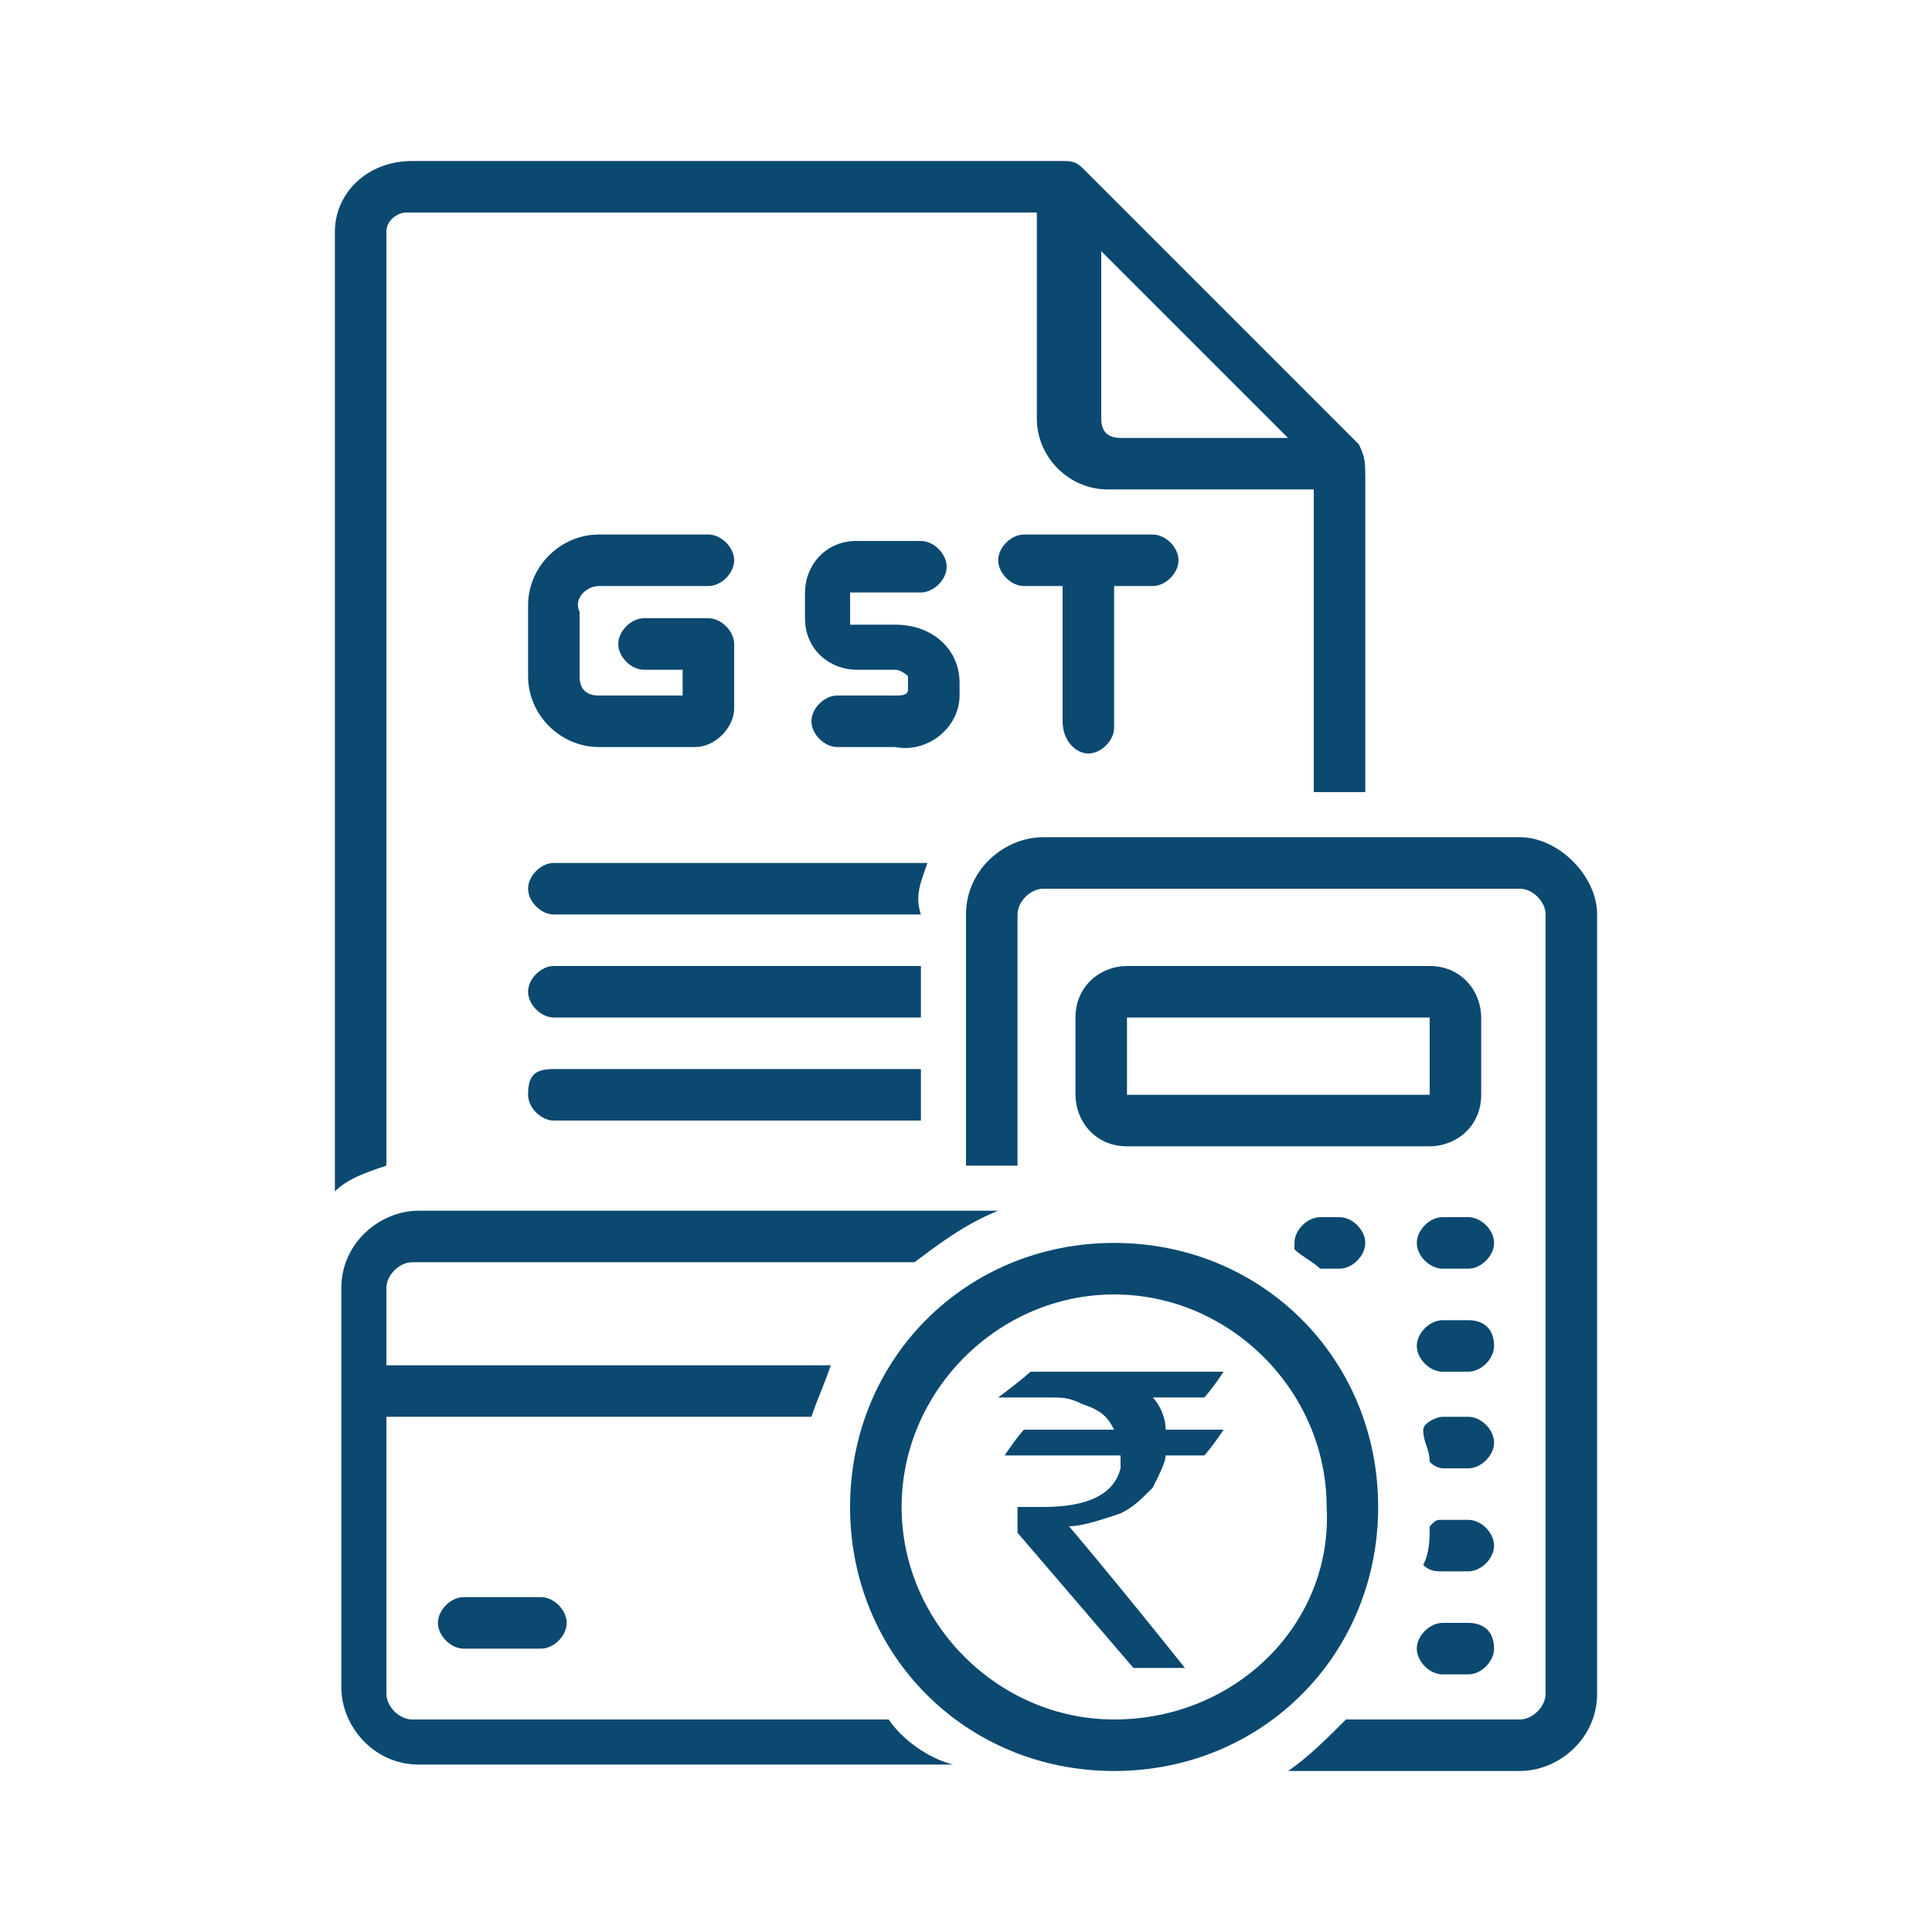
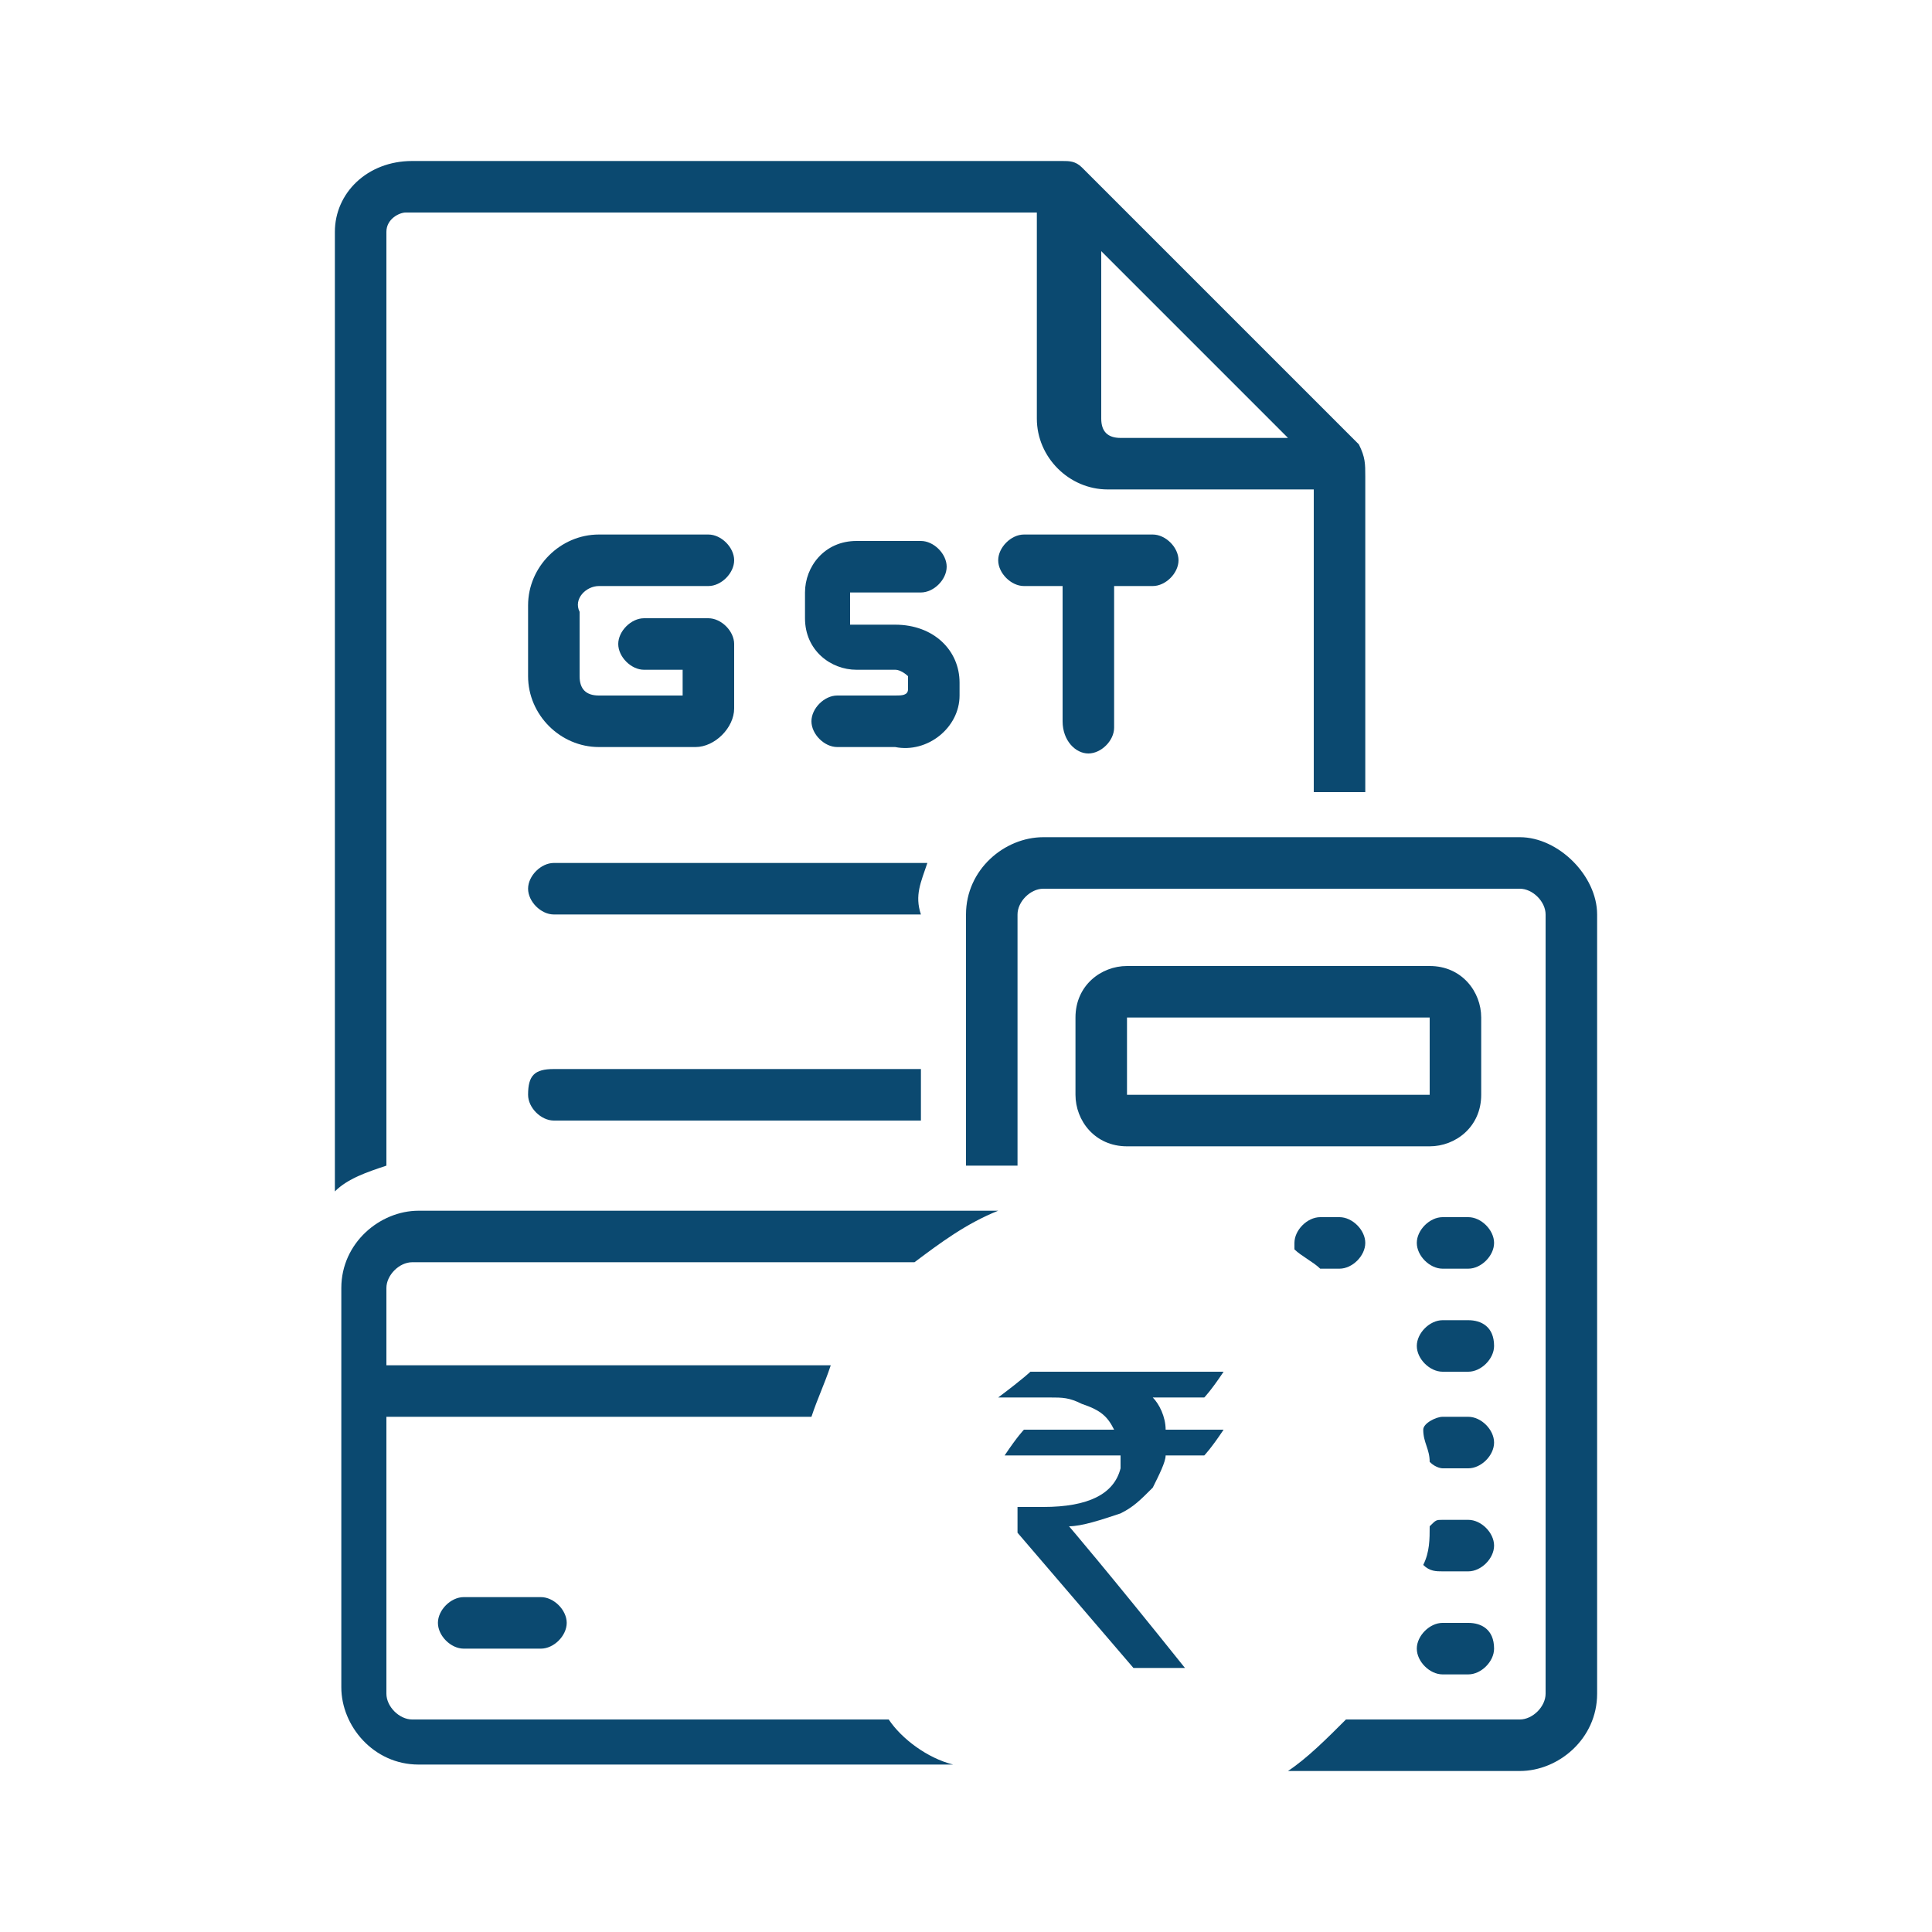
<svg xmlns="http://www.w3.org/2000/svg" version="1.1" id="Layer_1" x="0px" y="0px" viewBox="0 0 30 30" style="enable-background:new 0 0 30 30;" xml:space="preserve">
  <style type="text/css">
	.st0{fill:#0B4970;}
</style>
  <g>
    <path class="st0" d="M14.4,13.4H8.6c-0.2,0-0.4,0.2-0.4,0.4s0.2,0.4,0.4,0.4h5.7C14.2,13.9,14.3,13.7,14.4,13.4z" />
    <path class="st0" d="M22.2,15h-4.7c-0.4,0-0.8,0.3-0.8,0.8V17c0,0.4,0.3,0.8,0.8,0.8h4.7c0.4,0,0.8-0.3,0.8-0.8v-1.2   C23,15.4,22.7,15,22.2,15z M17.5,17v-1.2h4.7l0,1.2H17.5z" />
    <path class="st0" d="M9.3,9.1h1.7c0.2,0,0.4-0.2,0.4-0.4c0-0.2-0.2-0.4-0.4-0.4H9.3c-0.6,0-1.1,0.5-1.1,1.1v1.1   c0,0.6,0.5,1.1,1.1,1.1h1.5c0.3,0,0.6-0.3,0.6-0.6v-1c0-0.2-0.2-0.4-0.4-0.4h-1c-0.2,0-0.4,0.2-0.4,0.4s0.2,0.4,0.4,0.4h0.6v0.4   H9.3c-0.2,0-0.3-0.1-0.3-0.3V9.5C8.9,9.3,9.1,9.1,9.3,9.1z" />
    <path class="st0" d="M14.9,10.8v-0.2c0-0.5-0.4-0.9-1-0.9c0,0,0,0,0,0h-0.6c0,0-0.1,0-0.1,0V9.2c0,0,0,0,0.1,0h1   c0.2,0,0.4-0.2,0.4-0.4c0-0.2-0.2-0.4-0.4-0.4h-1c-0.5,0-0.8,0.4-0.8,0.8v0.4c0,0.5,0.4,0.8,0.8,0.8h0.6c0.1,0,0.2,0.1,0.2,0.1v0.2   c0,0.1-0.1,0.1-0.2,0.1h-0.9c-0.2,0-0.4,0.2-0.4,0.4s0.2,0.4,0.4,0.4h0.9C14.4,11.7,14.9,11.3,14.9,10.8z" />
    <path class="st0" d="M16.9,11.7c0.2,0,0.4-0.2,0.4-0.4V9.1h0.6c0.2,0,0.4-0.2,0.4-0.4c0-0.2-0.2-0.4-0.4-0.4h-2   c-0.2,0-0.4,0.2-0.4,0.4c0,0.2,0.2,0.4,0.4,0.4h0.6v2.1C16.5,11.5,16.7,11.7,16.9,11.7z" />
    <path class="st0" d="M6,3.6c0-0.2,0.2-0.3,0.3-0.3h9.8v3.2c0,0.6,0.5,1.1,1.1,1.1h3.2v4.7h0.8V7.4c0-0.2,0-0.3-0.1-0.5l-4.3-4.3   c-0.1-0.1-0.2-0.1-0.3-0.1H6.4C5.7,2.5,5.2,3,5.2,3.6v14.9c0.2-0.2,0.5-0.3,0.8-0.4V3.6z M17,3.8l3,3h-2.6c-0.2,0-0.3-0.1-0.3-0.3   V3.8z" />
    <path class="st0" d="M7.2,24.8c-0.2,0-0.4,0.2-0.4,0.4c0,0.2,0.2,0.4,0.4,0.4h1.2c0.2,0,0.4-0.2,0.4-0.4c0-0.2-0.2-0.4-0.4-0.4H7.2   z" />
    <path class="st0" d="M22.8,18.9h-0.4c-0.2,0-0.4,0.2-0.4,0.4c0,0.2,0.2,0.4,0.4,0.4h0.4c0.2,0,0.4-0.2,0.4-0.4   C23.2,19.1,23,18.9,22.8,18.9z" />
    <path class="st0" d="M22.8,20.5h-0.4c-0.2,0-0.4,0.2-0.4,0.4c0,0.2,0.2,0.4,0.4,0.4h0.4c0.2,0,0.4-0.2,0.4-0.4   C23.2,20.6,23,20.5,22.8,20.5z" />
    <path class="st0" d="M22.8,25.2h-0.4c-0.2,0-0.4,0.2-0.4,0.4c0,0.2,0.2,0.4,0.4,0.4h0.4c0.2,0,0.4-0.2,0.4-0.4   C23.2,25.3,23,25.2,22.8,25.2z" />
    <path class="st0" d="M13.8,26.7H6.4c-0.2,0-0.4-0.2-0.4-0.4V22h6.6c0.1-0.3,0.2-0.5,0.3-0.8H6v-1.2c0-0.2,0.2-0.4,0.4-0.4h7.8   c0.4-0.3,0.8-0.6,1.3-0.8h-9c-0.6,0-1.2,0.5-1.2,1.2v6.2c0,0.6,0.5,1.2,1.2,1.2h8.3C14.4,27.3,14,27,13.8,26.7z" />
-     <path class="st0" d="M21.4,23.4c0-2.3-1.8-4.1-4.1-4.1s-4.1,1.8-4.1,4.1s1.8,4.1,4.1,4.1C19.6,27.5,21.4,25.7,21.4,23.4z    M17.3,26.7c-1.8,0-3.3-1.5-3.3-3.3s1.5-3.3,3.3-3.3s3.3,1.5,3.3,3.3C20.7,25.2,19.2,26.7,17.3,26.7z" />
-     <path class="st0" d="M14.2,15H8.6c-0.2,0-0.4,0.2-0.4,0.4s0.2,0.4,0.4,0.4h5.7V15z" />
    <path class="st0" d="M8.2,17c0,0.2,0.2,0.4,0.4,0.4h5.7v-0.8H8.6C8.3,16.6,8.2,16.7,8.2,17z" />
    <path class="st0" d="M20.5,18.9c-0.2,0-0.4,0.2-0.4,0.4c0,0,0,0.1,0,0.1c0.1,0.1,0.3,0.2,0.4,0.3h0.3c0.2,0,0.4-0.2,0.4-0.4   c0-0.2-0.2-0.4-0.4-0.4H20.5z" />
    <path class="st0" d="M22.8,22h-0.4c-0.1,0-0.3,0.1-0.3,0.2c0,0.2,0.1,0.3,0.1,0.5c0.1,0.1,0.2,0.1,0.2,0.1h0.4   c0.2,0,0.4-0.2,0.4-0.4C23.2,22.2,23,22,22.8,22z" />
    <path class="st0" d="M22.8,23.6h-0.4c-0.1,0-0.1,0-0.2,0.1c0,0.2,0,0.4-0.1,0.6c0.1,0.1,0.2,0.1,0.3,0.1h0.4c0.2,0,0.4-0.2,0.4-0.4   C23.2,23.8,23,23.6,22.8,23.6z" />
    <path class="st0" d="M23.6,13h-7.4c-0.6,0-1.2,0.5-1.2,1.2v3.9h0.8v-3.9c0-0.2,0.2-0.4,0.4-0.4h7.4c0.2,0,0.4,0.2,0.4,0.4v12.1   c0,0.2-0.2,0.4-0.4,0.4h-2.7c-0.3,0.3-0.6,0.6-0.9,0.8h3.6c0.6,0,1.2-0.5,1.2-1.2V14.2C24.8,13.6,24.2,13,23.6,13z" />
    <g>
      <path class="st0" d="M16,21.3h3v0c-0.2,0.3-0.3,0.4-0.3,0.4h-0.8c0.1,0.1,0.2,0.3,0.2,0.5H19c0,0,0,0,0,0    c-0.2,0.3-0.3,0.4-0.3,0.4h-0.6c0,0.1-0.1,0.3-0.2,0.5c-0.2,0.2-0.3,0.3-0.5,0.4c-0.3,0.1-0.6,0.2-0.8,0.2v0c0,0,0.6,0.7,1.8,2.2    h-0.8c-1.2-1.4-1.8-2.1-1.8-2.1v-0.4l0,0c0.1,0,0.2,0,0.4,0c0.7,0,1.1-0.2,1.2-0.6c0-0.1,0-0.1,0-0.2h-1.8c0,0,0,0,0,0    c0.2-0.3,0.3-0.4,0.3-0.4h1.4v0c-0.1-0.2-0.2-0.3-0.5-0.4c-0.2-0.1-0.3-0.1-0.5-0.1h-0.8v0C15.9,21.4,16,21.3,16,21.3z" />
    </g>
  </g>
</svg>